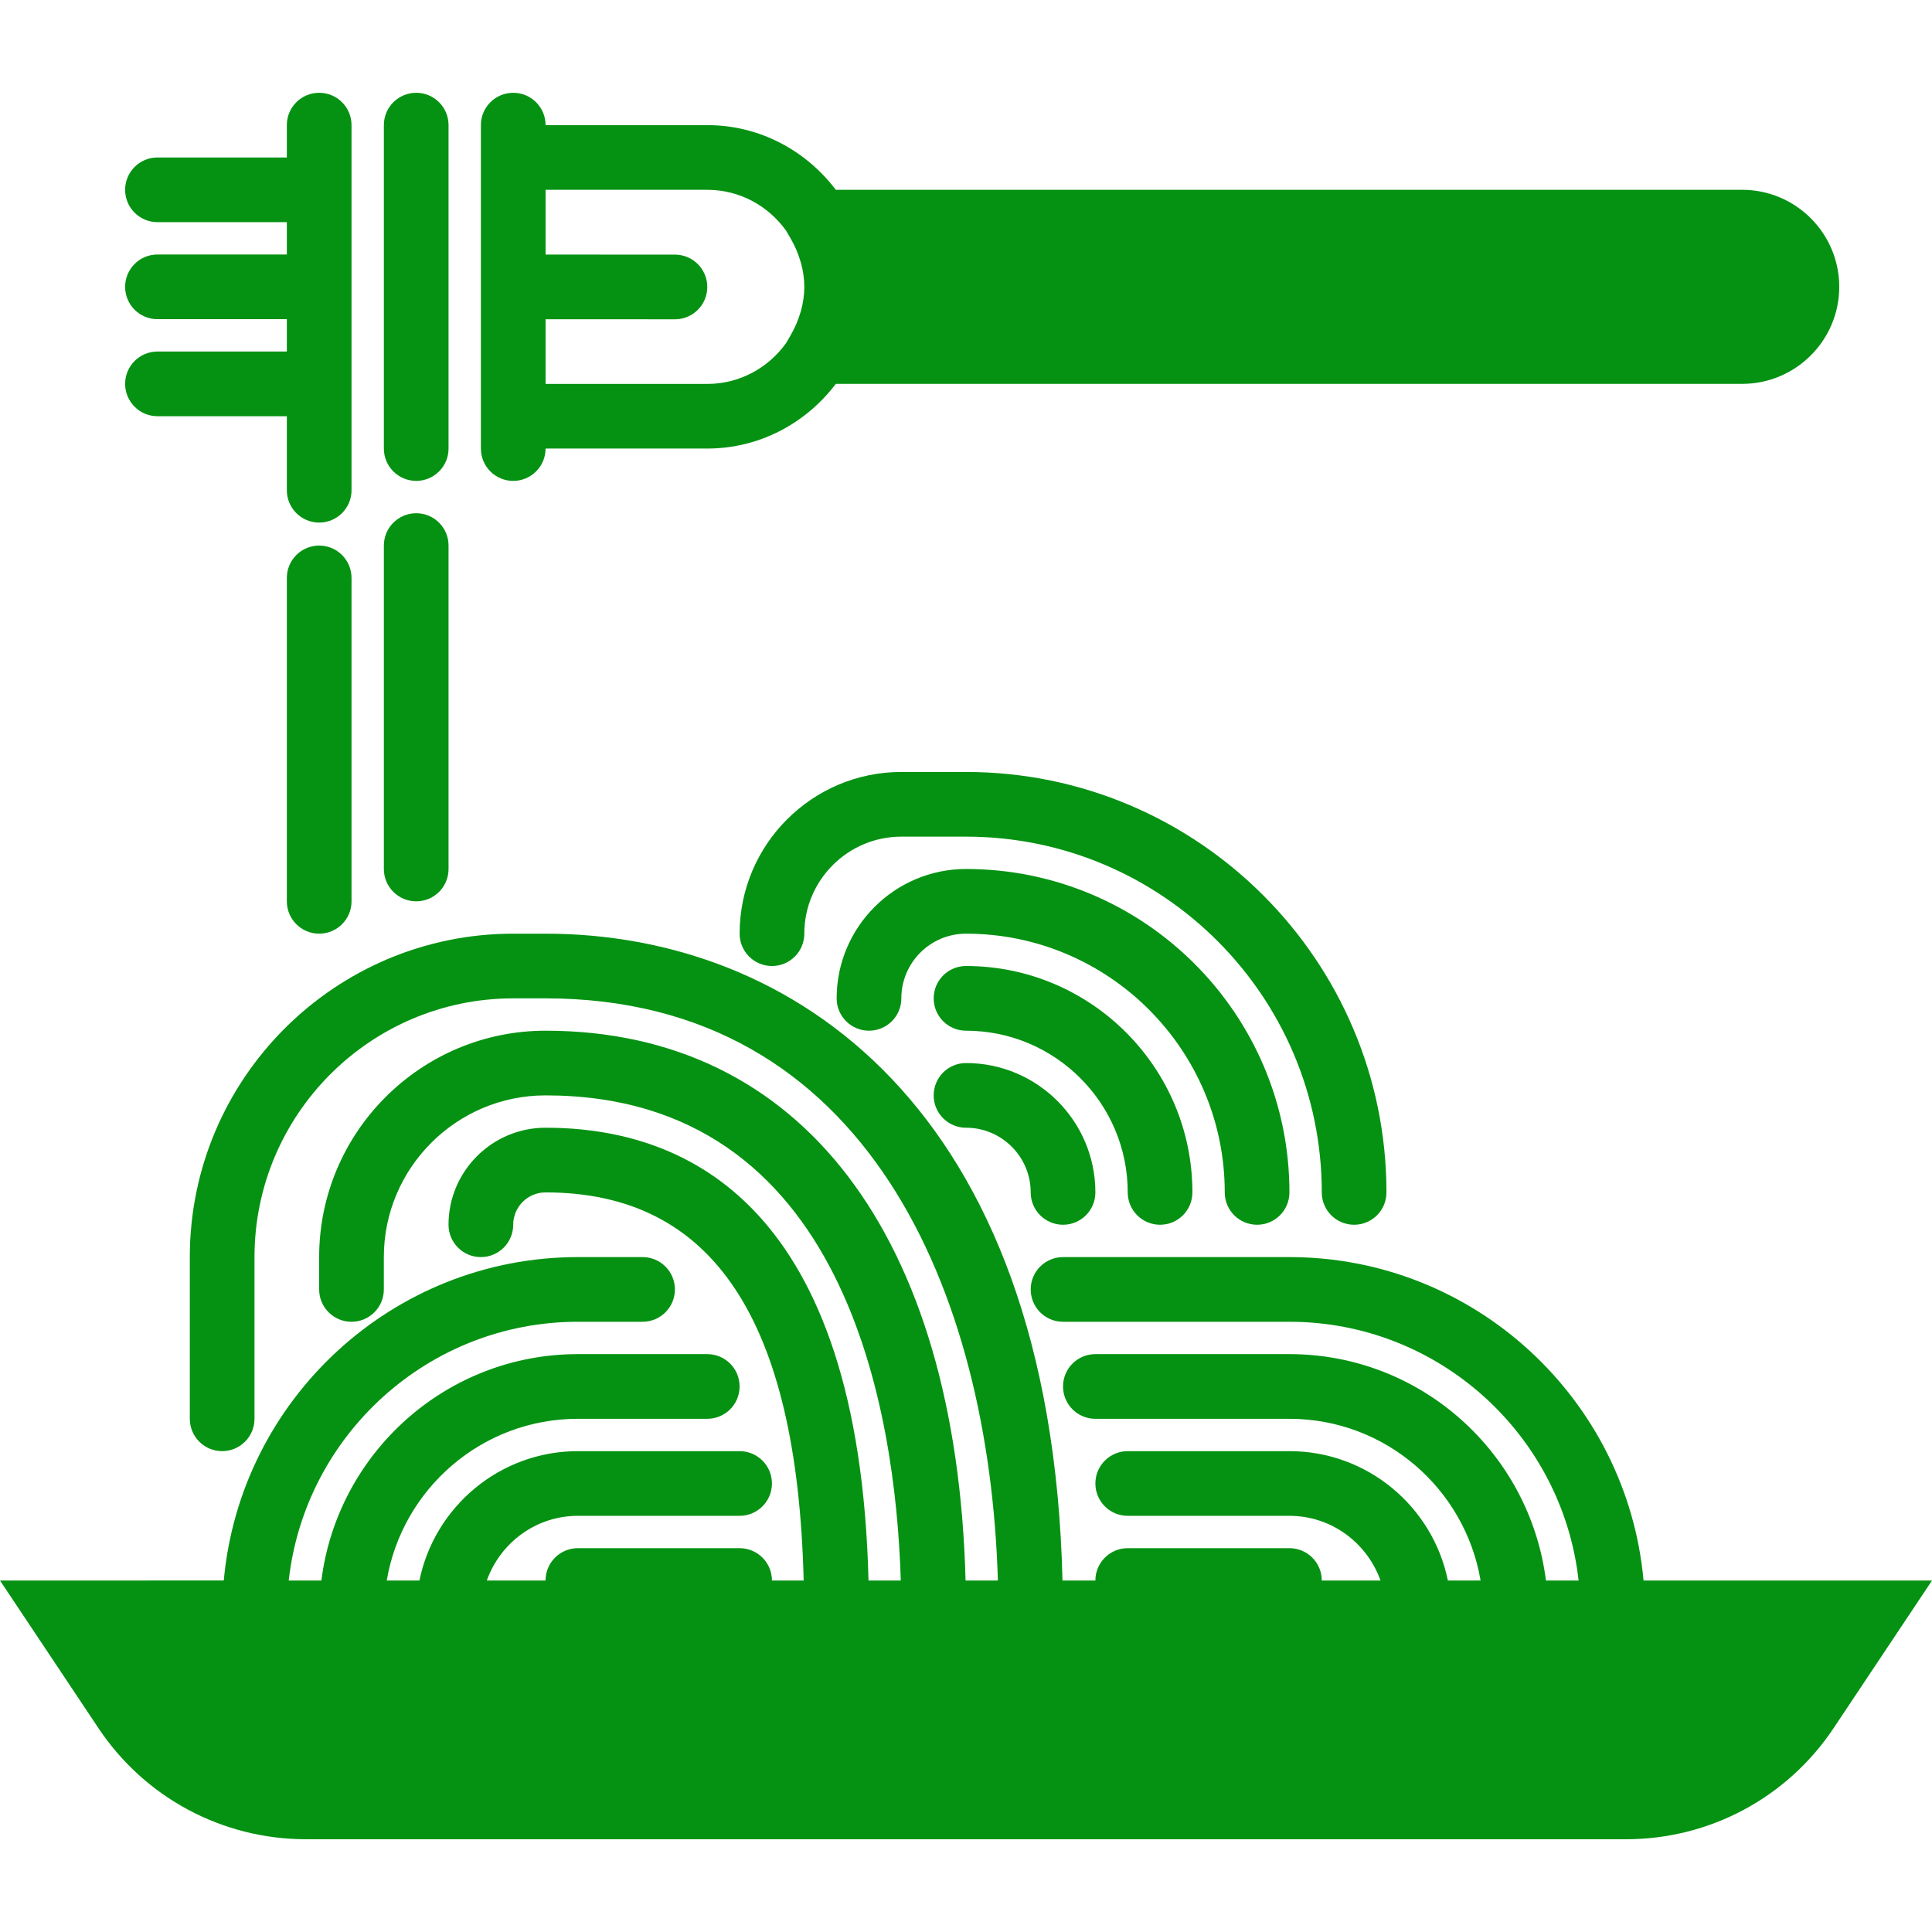
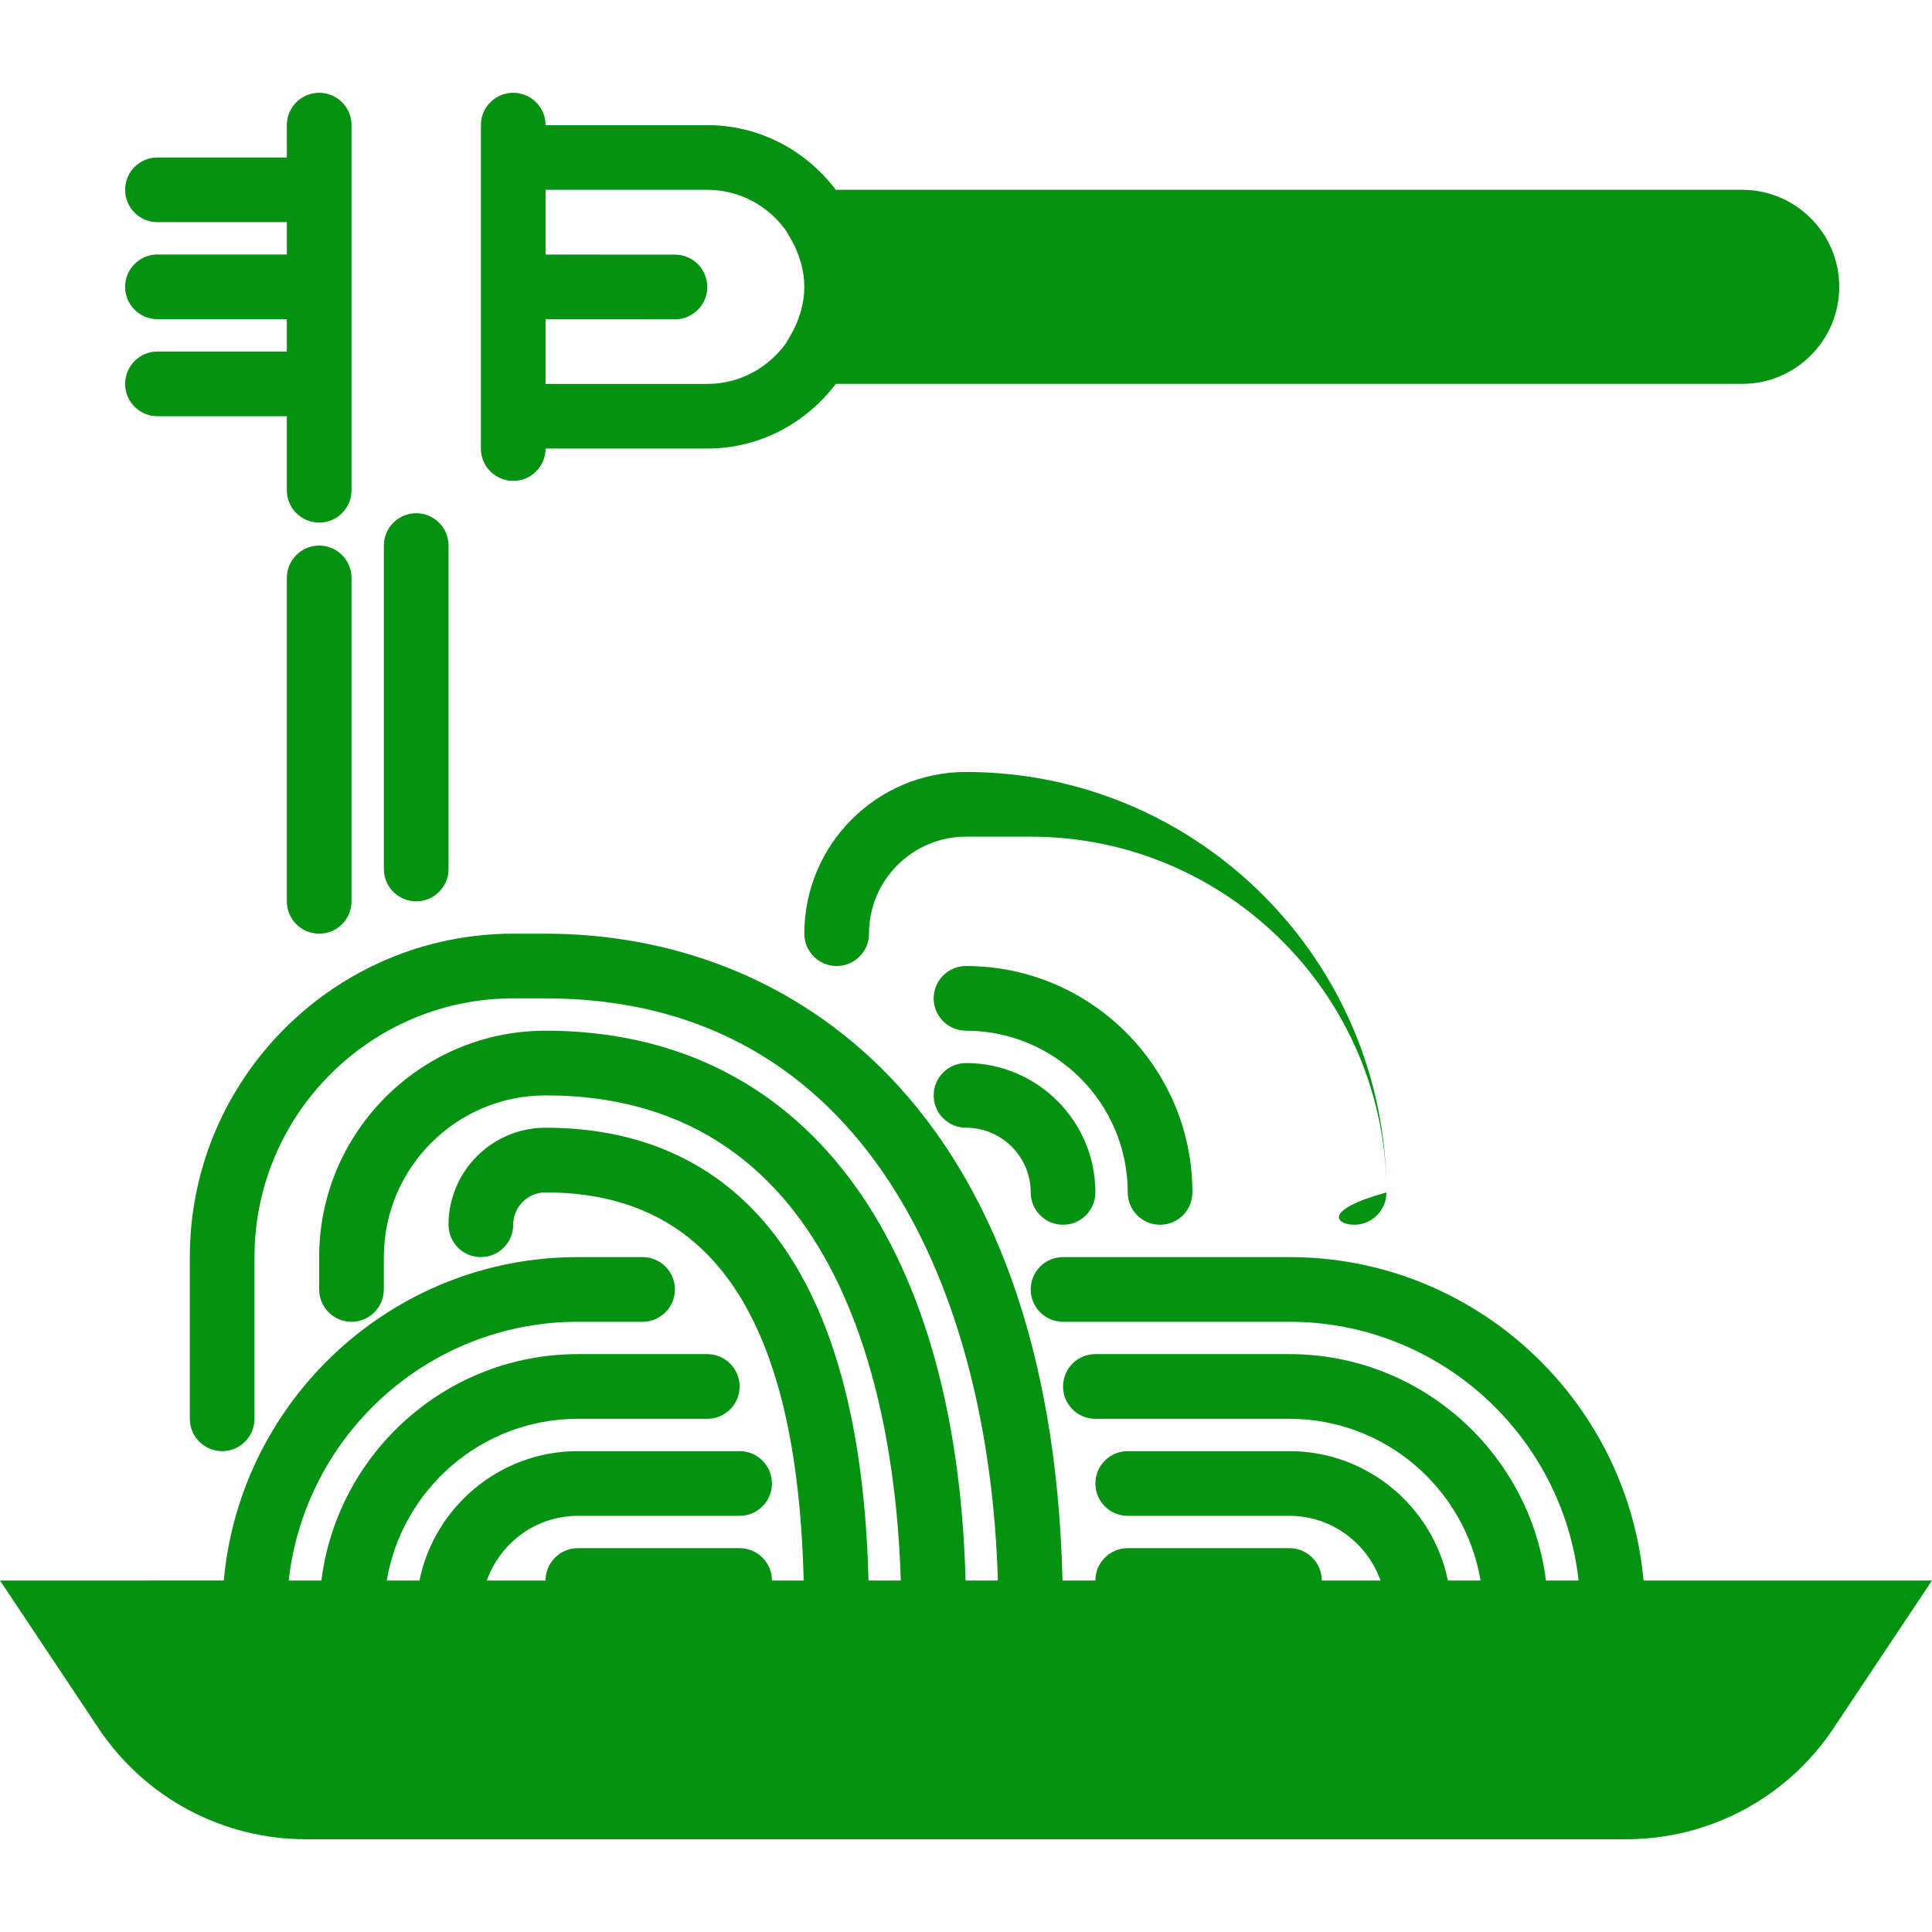
<svg xmlns="http://www.w3.org/2000/svg" fill="#059212" height="70px" width="70px" version="1.1" id="Capa_1" viewBox="0 0 59.737 59.737" xml:space="preserve" stroke="#059212" stroke-width="0.001">
  <g id="SVGRepo_bgCarrier" stroke-width="0" />
  <g id="SVGRepo_tracerCarrier" stroke-linecap="round" stroke-linejoin="round" />
  <g id="SVGRepo_iconCarrier">
    <g>
      <path d="M35.869,37.869c0.552,0,1-0.447,1-1c0-3.859-3.14-7-7-7c-0.552,0-1,0.447-1,1s0.448,1,1,1c2.757,0,5,2.243,5,5 C34.869,37.421,35.316,37.869,35.869,37.869z" />
-       <path d="M38.869,37.869c0.552,0,1-0.447,1-1c0-5.514-4.486-10-10-10c-2.206,0-4,1.794-4,4c0,0.553,0.448,1,1,1s1-0.447,1-1 c0-1.103,0.897-2,2-2c4.411,0,8,3.589,8,8C37.869,37.421,38.316,37.869,38.869,37.869z" />
      <path d="M29.869,32.869c-0.552,0-1,0.447-1,1s0.448,1,1,1c1.103,0,2,0.897,2,2c0,0.553,0.448,1,1,1s1-0.447,1-1 C33.869,34.663,32.074,32.869,29.869,32.869z" />
-       <path d="M41.869,37.869c0.552,0,1-0.447,1-1c0-7.168-5.832-13-13-13h-2c-2.757,0-5,2.243-5,5c0,0.553,0.448,1,1,1s1-0.447,1-1 c0-1.654,1.346-3,3-3h2c6.065,0,11,4.935,11,11C40.869,37.421,41.316,37.869,41.869,37.869z" />
+       <path d="M41.869,37.869c0.552,0,1-0.447,1-1c0-7.168-5.832-13-13-13c-2.757,0-5,2.243-5,5c0,0.553,0.448,1,1,1s1-0.447,1-1 c0-1.654,1.346-3,3-3h2c6.065,0,11,4.935,11,11C40.869,37.421,41.316,37.869,41.869,37.869z" />
      <path d="M15.869,14.869c0.552,0,1-0.447,1-1h5c1.627,0,3.061-0.793,3.974-2h28.026c1.654,0,3-1.346,3-3s-1.346-3-3-3H25.843 c-0.914-1.207-2.348-2-3.974-2h-5c0-0.553-0.448-1-1-1s-1,0.447-1,1v10C14.869,14.421,15.316,14.869,15.869,14.869z M21.869,5.869 c1.004,0,1.89,0.5,2.434,1.26l0.143,0.245c0.135,0.23,0.233,0.466,0.304,0.706c0.005,0.017,0.011,0.033,0.016,0.05 c0.067,0.243,0.103,0.49,0.103,0.74s-0.036,0.496-0.103,0.74c-0.004,0.017-0.011,0.033-0.016,0.05 c-0.07,0.239-0.169,0.475-0.304,0.706l-0.143,0.245c-0.545,0.76-1.43,1.26-2.434,1.26h-5V9.871c0.726,0.001,1.948,0.002,4,0.002 c0.552,0,1-0.447,1-1s-0.448-1-1-1c-2.056,0-3.277-0.001-4-0.002V5.869H21.869z" />
-       <path d="M12.869,14.869c0.552,0,1-0.447,1-1v-10c0-0.553-0.448-1-1-1s-1,0.447-1,1v10C11.869,14.421,12.316,14.869,12.869,14.869z" />
      <path d="M12.869,27.869c0.552,0,1-0.447,1-1v-10c0-0.553-0.448-1-1-1s-1,0.447-1,1v10C11.869,27.421,12.316,27.869,12.869,27.869z" />
      <path d="M9.869,16.869c-0.552,0-1,0.447-1,1v10c0,0.553,0.448,1,1,1s1-0.447,1-1v-10C10.869,17.316,10.421,16.869,9.869,16.869z" />
      <path d="M4.869,10.869c-0.552,0-1,0.447-1,1s0.448,1,1,1h4v2.289c0,0.553,0.448,1,1,1s1-0.447,1-1V3.869c0-0.553-0.448-1-1-1 s-1,0.447-1,1v1h-4c-0.552,0-1,0.447-1,1s0.448,1,1,1h4v1h-4c-0.552,0-1,0.447-1,1s0.448,1,1,1h4v1H4.869z" />
      <path d="M50.818,48.869c-0.508-5.598-5.221-10-10.949-10h-7c-0.552,0-1,0.447-1,1s0.448,1,1,1h7c4.624,0,8.442,3.507,8.941,8h-1.01 c-0.495-3.94-3.859-7-7.931-7h-6c-0.552,0-1,0.447-1,1s0.448,1,1,1h6c2.967,0,5.431,2.167,5.91,5h-1.011 c-0.465-2.279-2.484-4-4.899-4h-5c-0.552,0-1,0.447-1,1s0.448,1,1,1h5c1.302,0,2.402,0.839,2.816,2h-1.816c0-0.553-0.448-1-1-1h-5 c-0.552,0-1,0.447-1,1h-1.017c-0.351-14.717-8.418-20-15.983-20h-1c-5.514,0-10,4.486-10,10v5c0,0.553,0.448,1,1,1s1-0.447,1-1v-5 c0-4.411,3.589-8,8-8h1c9.949,0,13.725,9.116,13.985,18h-0.999c-0.28-10.669-5.09-17-12.987-17c-3.86,0-7,3.141-7,7v1 c0,0.553,0.448,1,1,1s1-0.447,1-1v-1c0-2.757,2.243-5,5-5c9.292,0,10.826,9.8,10.984,15h-0.998c-0.287-11.536-5.55-14-9.986-14 c-1.654,0-3,1.346-3,3c0,0.553,0.448,1,1,1s1-0.447,1-1c0-0.552,0.449-1,1-1c5.171,0,7.782,3.936,7.981,12h-0.981 c0-0.553-0.448-1-1-1h-5c-0.552,0-1,0.447-1,1h-1.816c0.414-1.161,1.514-2,2.816-2h5c0.552,0,1-0.447,1-1s-0.448-1-1-1h-5 c-2.414,0-4.434,1.721-4.899,4h-1.011c0.478-2.833,2.942-5,5.91-5h4c0.552,0,1-0.447,1-1s-0.448-1-1-1h-4 c-4.072,0-7.436,3.06-7.931,7h-1.01c0.5-4.493,4.317-8,8.941-8h2c0.552,0,1-0.447,1-1s-0.448-1-1-1h-2 c-5.728,0-10.442,4.402-10.949,10H0l3.045,4.567c1.433,2.149,3.831,3.433,6.415,3.433h40.818c2.583,0,4.981-1.283,6.415-3.433 l3.045-4.567H50.818z" />
    </g>
  </g>
</svg>